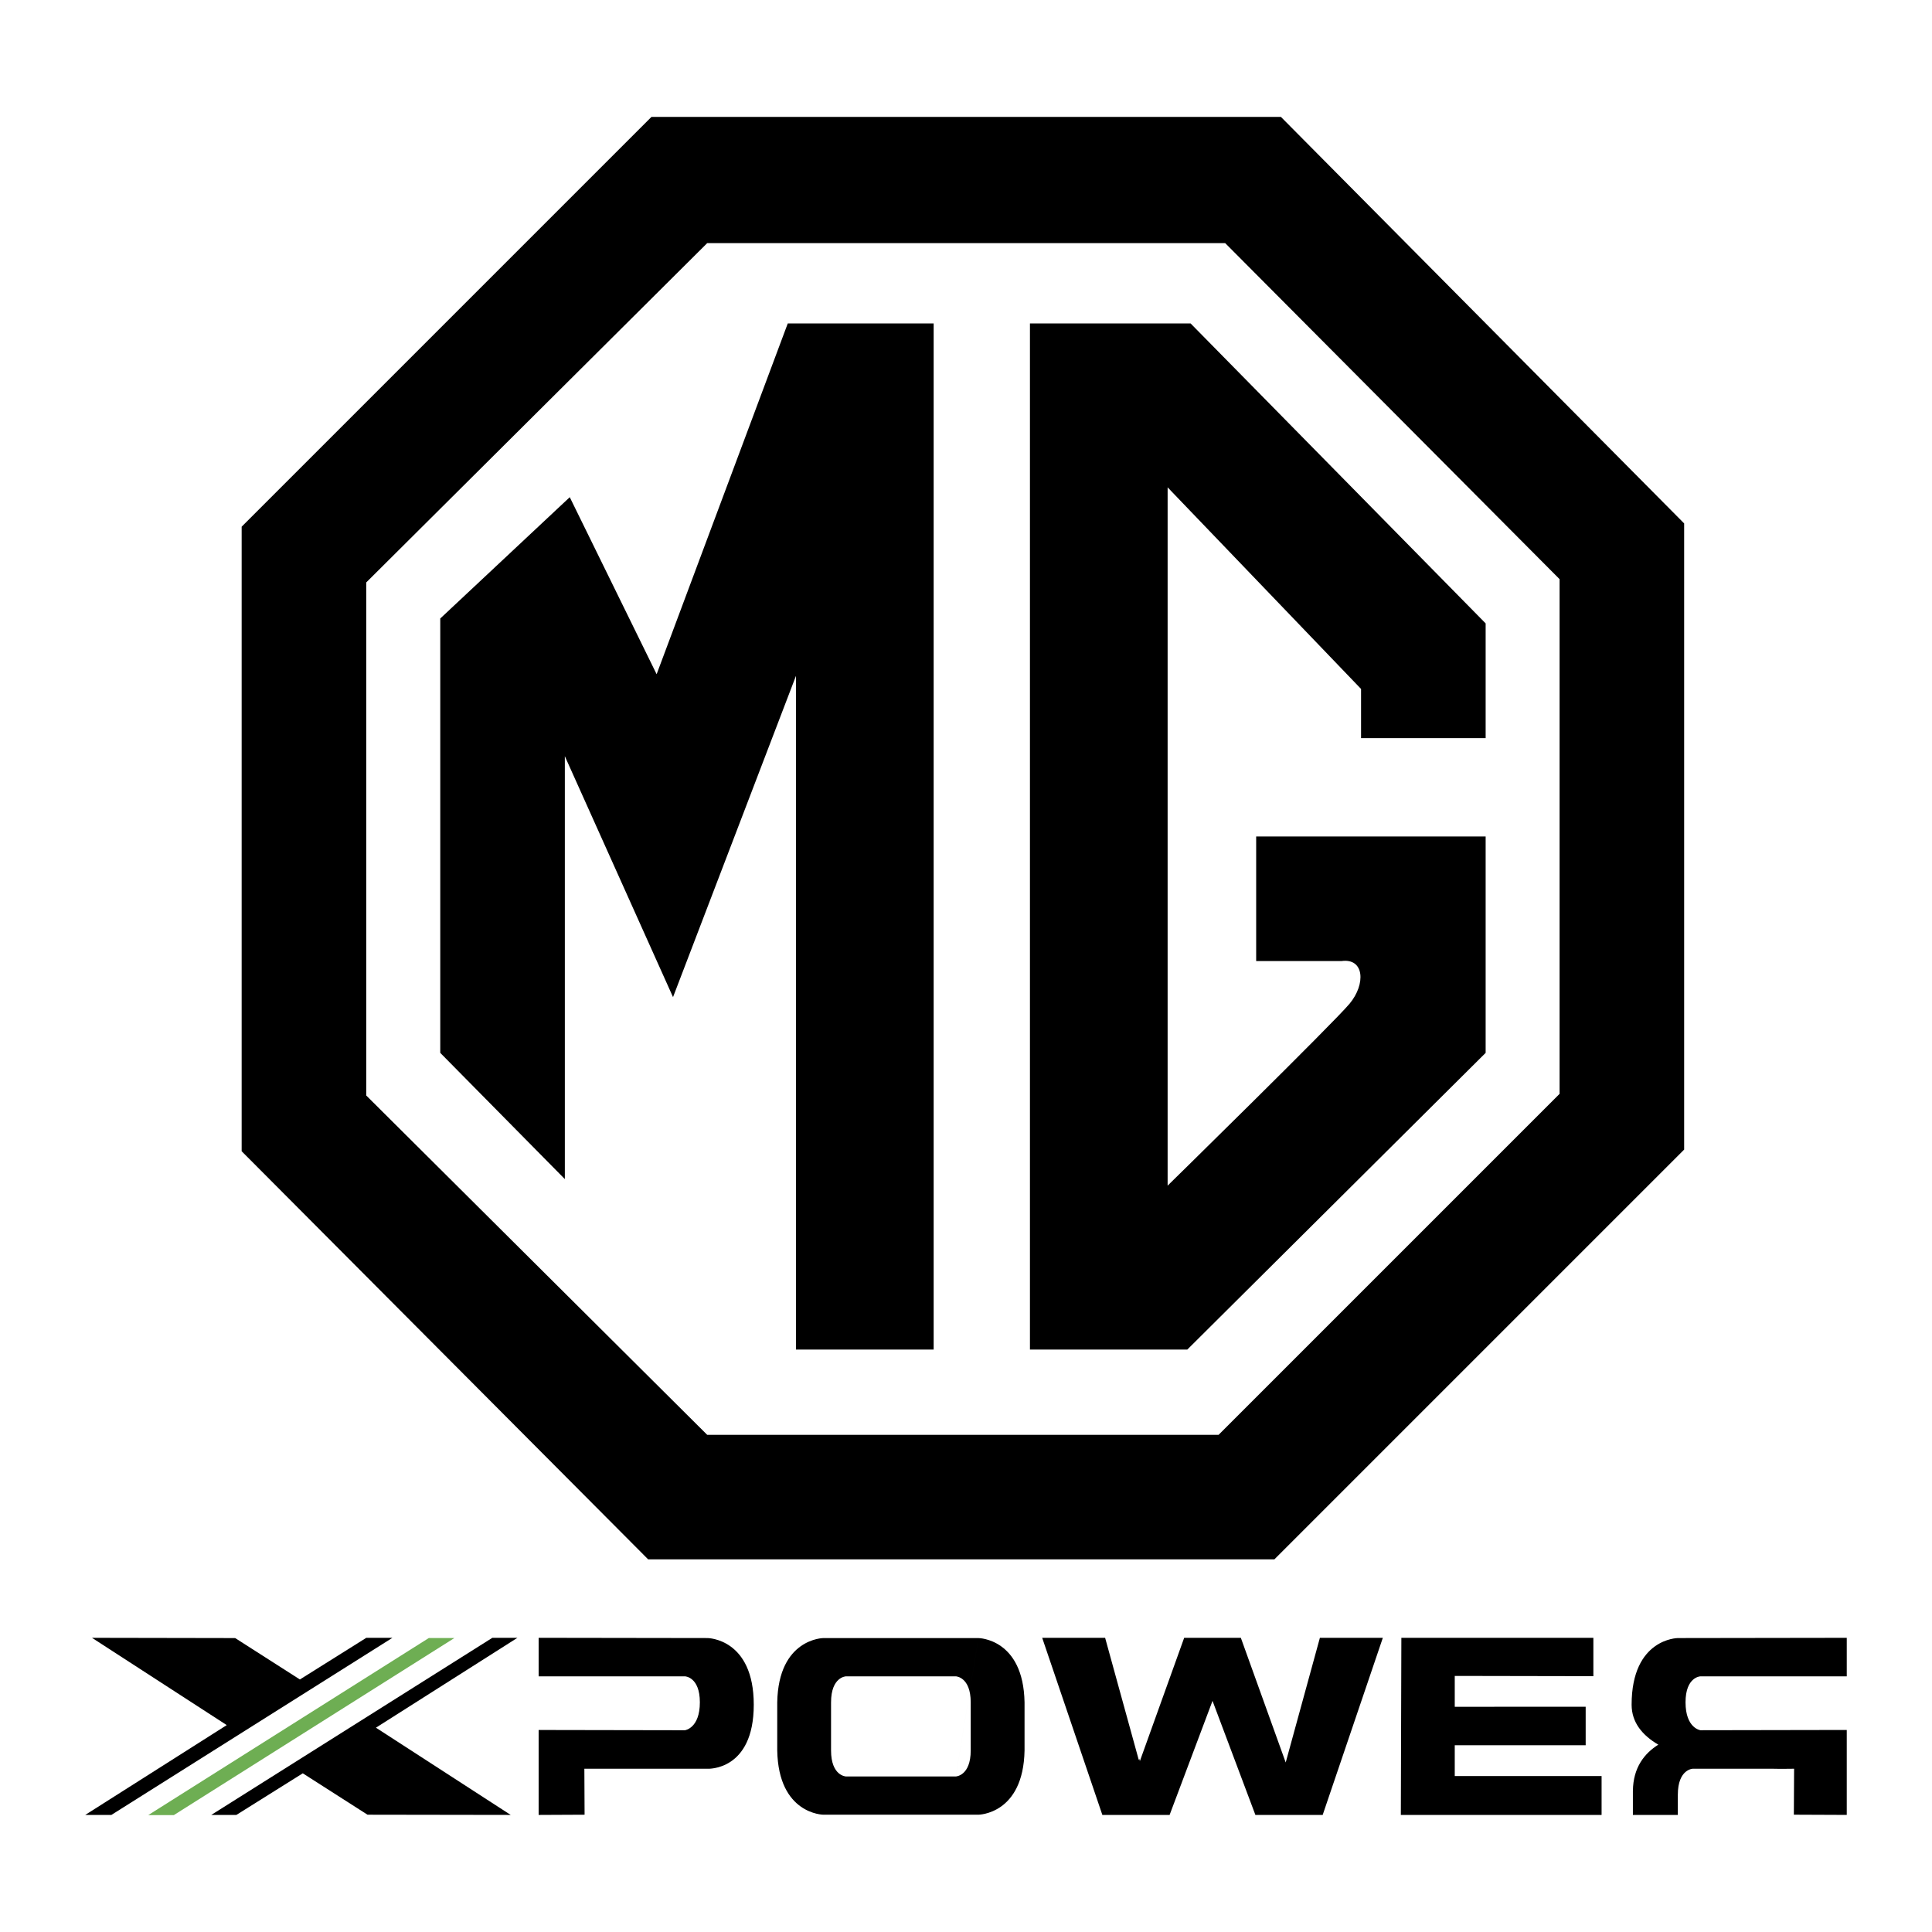
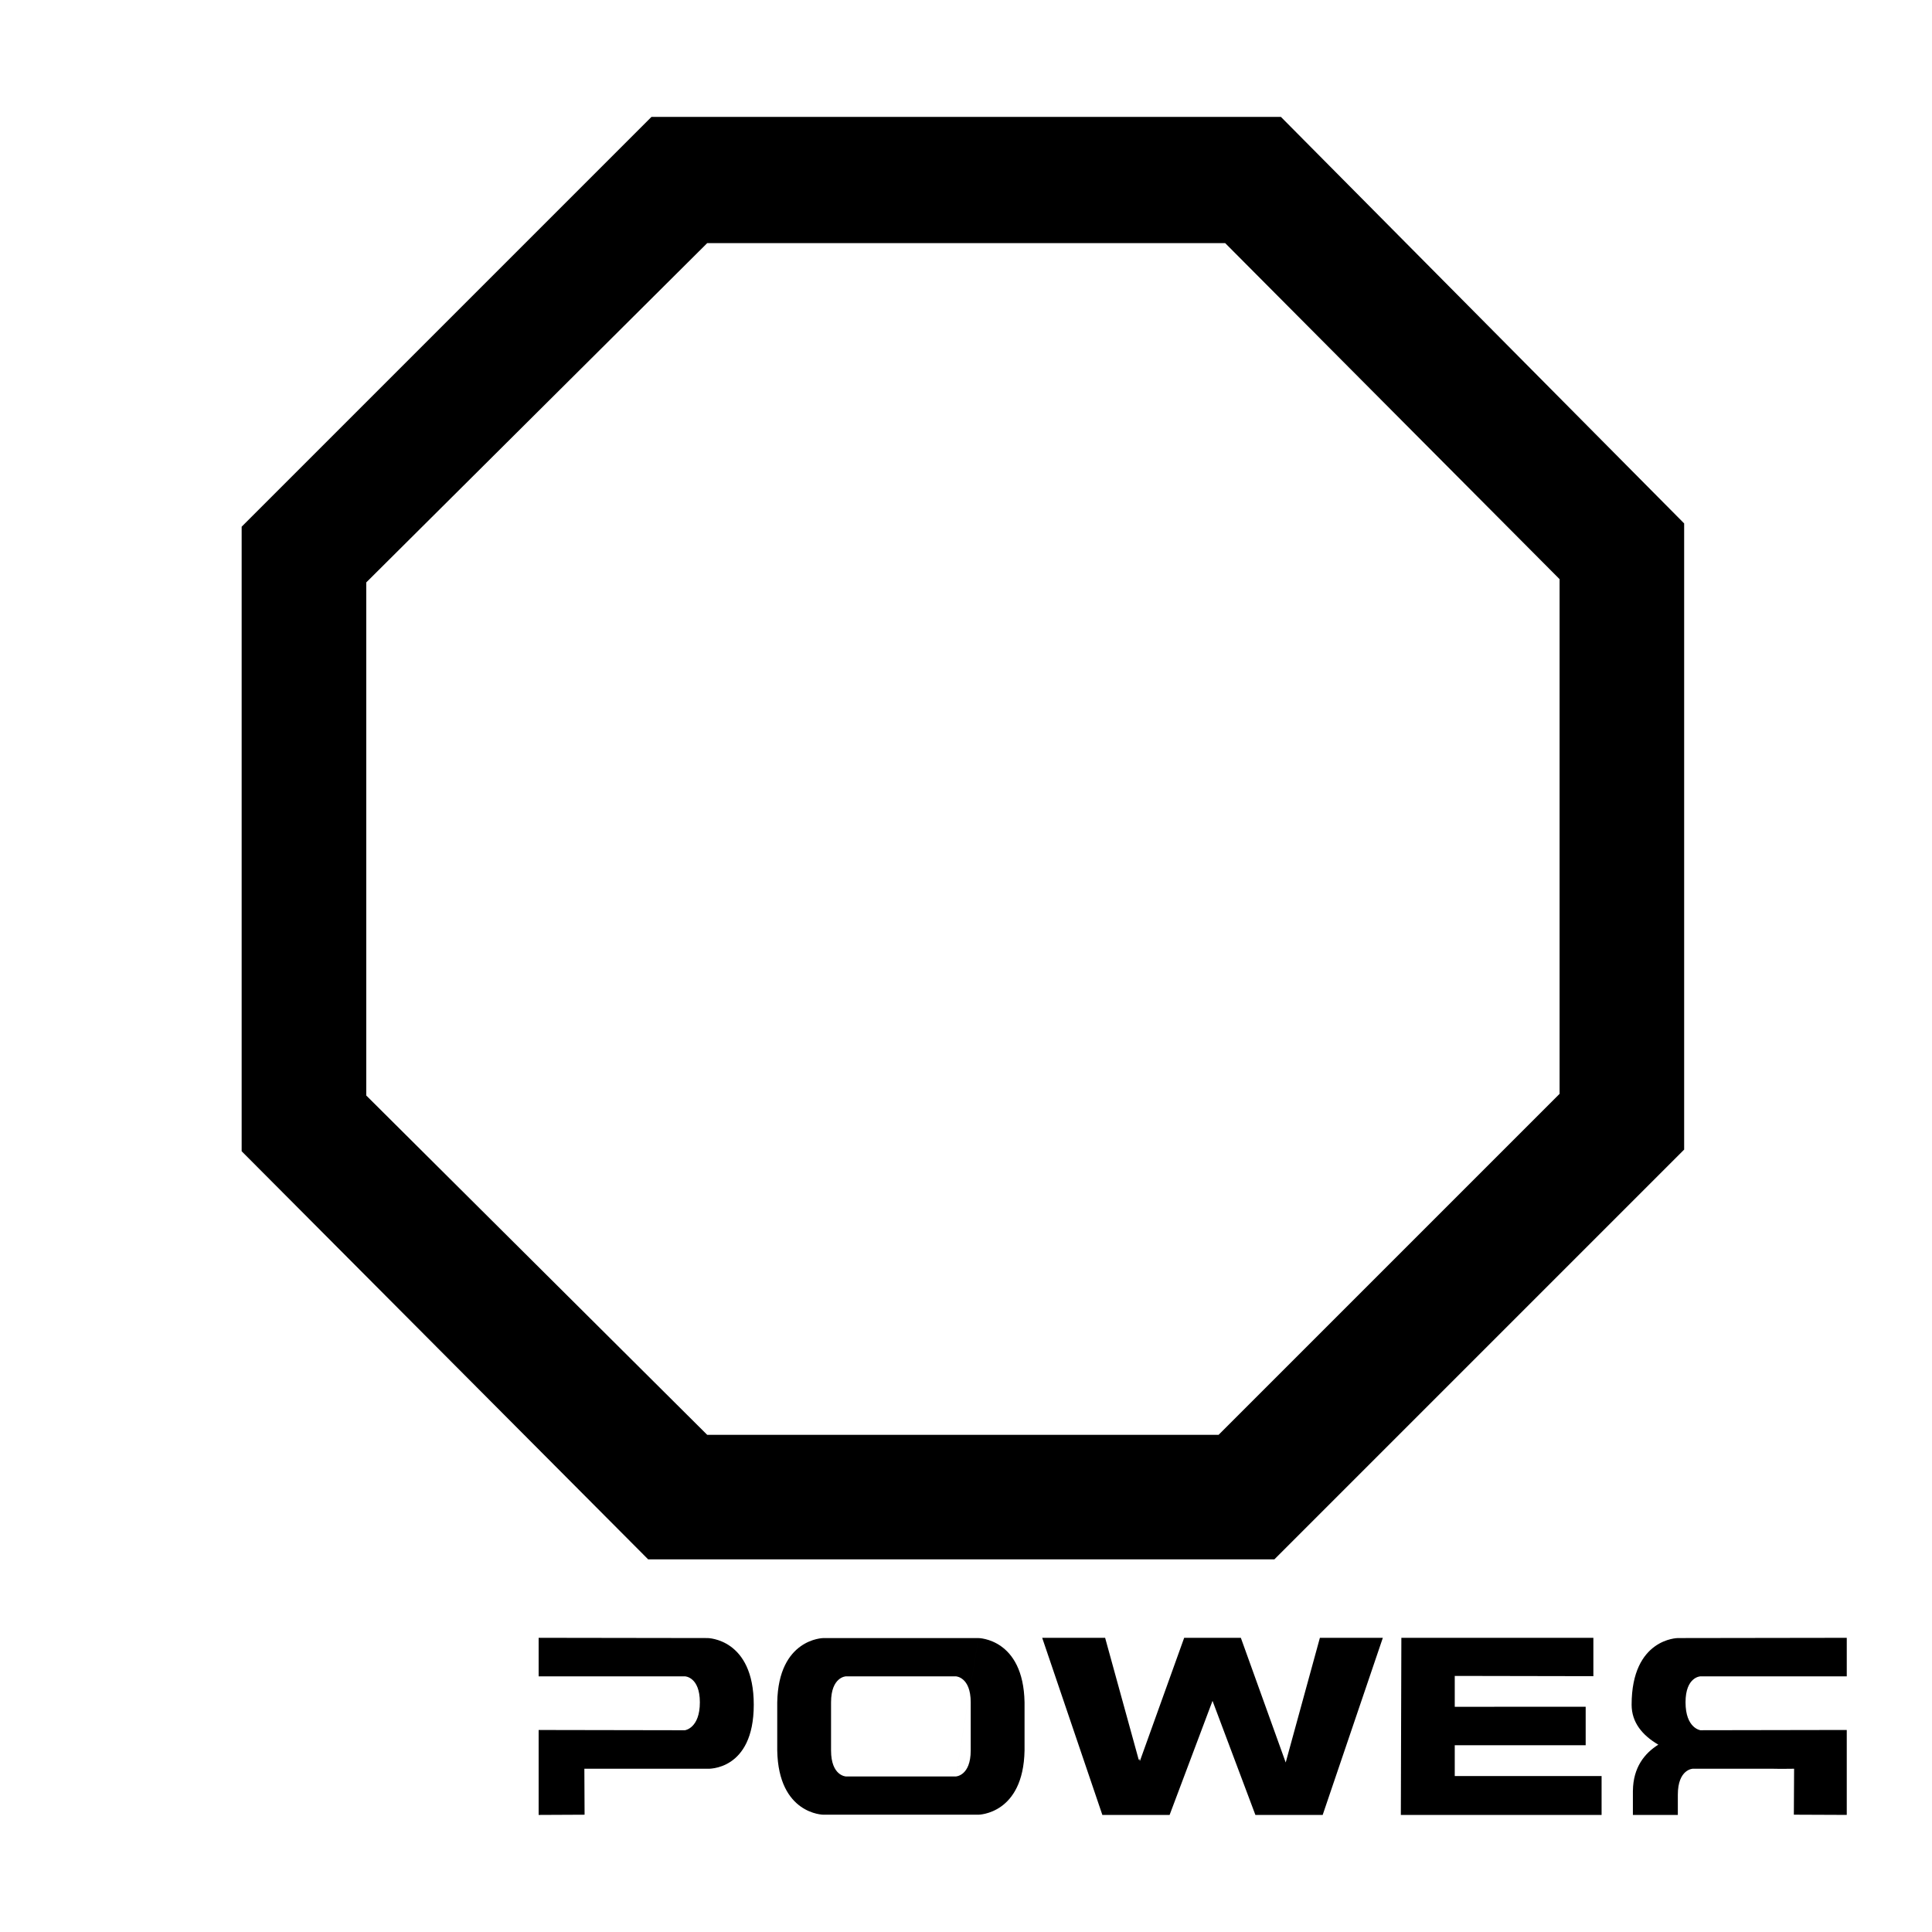
<svg xmlns="http://www.w3.org/2000/svg" width="2500" height="2500" viewBox="0 0 192.756 192.756">
  <g fill-rule="evenodd" clip-rule="evenodd">
-     <path fill="#fff" fill-opacity="0" d="M0 0h192.756v192.756H0V0z" />
-     <path d="M9.176 163.405l13.446 8.709-14.118 8.962h2.607l28.042-17.671h-2.606l-6.627 4.156-6.458-4.13-14.286-.026zM50.953 181.076l-13.446-8.704 14.118-8.967h-2.503l-28.044 17.671h2.504l6.627-4.152 6.458 4.13 14.286.022z" />
-     <path fill="#6eae53" d="M17.344 181.093h-2.553l27.994-17.669h2.554l-27.995 17.669z" />
    <path d="M75.203 170.081c0 6.629-4.61 6.388-4.61 6.388H58.302l.022 4.585-4.584.022v-8.475l14.596.026s1.489-.193 1.489-2.786c0-2.547-1.489-2.593-1.489-2.593H53.74v-3.844l16.854.025c-.001.002 4.609.026 4.609 6.652zM97.617 163.431H82.145s-4.483.035-4.6 6.411v4.802c.116 6.375 4.6 6.41 4.6 6.41h15.472s4.484-.035 4.602-6.41v-4.802c-.117-6.376-4.602-6.411-4.602-6.411l-2.256 13.807H84.402s-1.488-.048-1.488-2.594v-4.802c0-2.547 1.488-2.593 1.488-2.593h10.959s1.487.046 1.487 2.593v4.802c0 2.546-1.487 2.594-1.487 2.594l2.256-13.807zM131.686 163.405l-3.411 12.439-4.476-12.439h-5.654l-4.418 12.295-.063-.229-.045.133-3.361-12.199h-6.279l6.003 17.671h6.709l4.282-11.381 4.277 11.381h6.713l6.002-17.671h-6.279zM169.652 167.249h14.6v-3.844l-16.854.025s-4.611.024-4.611 6.65c0 1.776 1.082 3.06 2.664 3.986-1.369.856-2.512 2.269-2.535 4.602h-.002v2.407h4.484v-2.016c0-2.544 1.488-2.592 1.488-2.592h7.959c.637.016 1.012.011 1.012.011l1.141-.011-.025 4.585 5.279.022v-8.475l-14.6.026s-1.486-.193-1.486-2.786c0-2.544 1.486-2.59 1.486-2.59zM145.141 174.122h13.062v-3.841l-13.062.007v-3.081l13.83.026v-3.828h-19.157l-.052 17.671h20.029v-3.881h-14.65v-3.073zM127.797 11.663h-62.8L24.11 52.549v62.31l40.559 40.721h62.474l40.885-40.885V52.222l-40.231-40.559zm27.803 97.471l-34.02 34.019H70.557l-34.016-33.854v-51.19l34.016-33.852h51.68L155.6 57.783v51.351z" />
-     <path d="M65.512 67.268l-8.667-17.664-12.92 12.103v43.338l12.429 12.593V75.445l10.794 24.038L79.414 67.43v67.216h13.737V32.269H78.596L65.512 67.268zM102.758 32.269v102.378h15.699l29.766-29.602V83.456h-22.895v12.431h8.504c2.289-.326 2.453 2.289.816 4.252-1.635 1.961-18.154 18.153-18.154 18.153V48.623l19.299 20.114v4.907h12.43V62.197l-29.438-29.929h-16.027v.001z" />
  </g>
</svg>